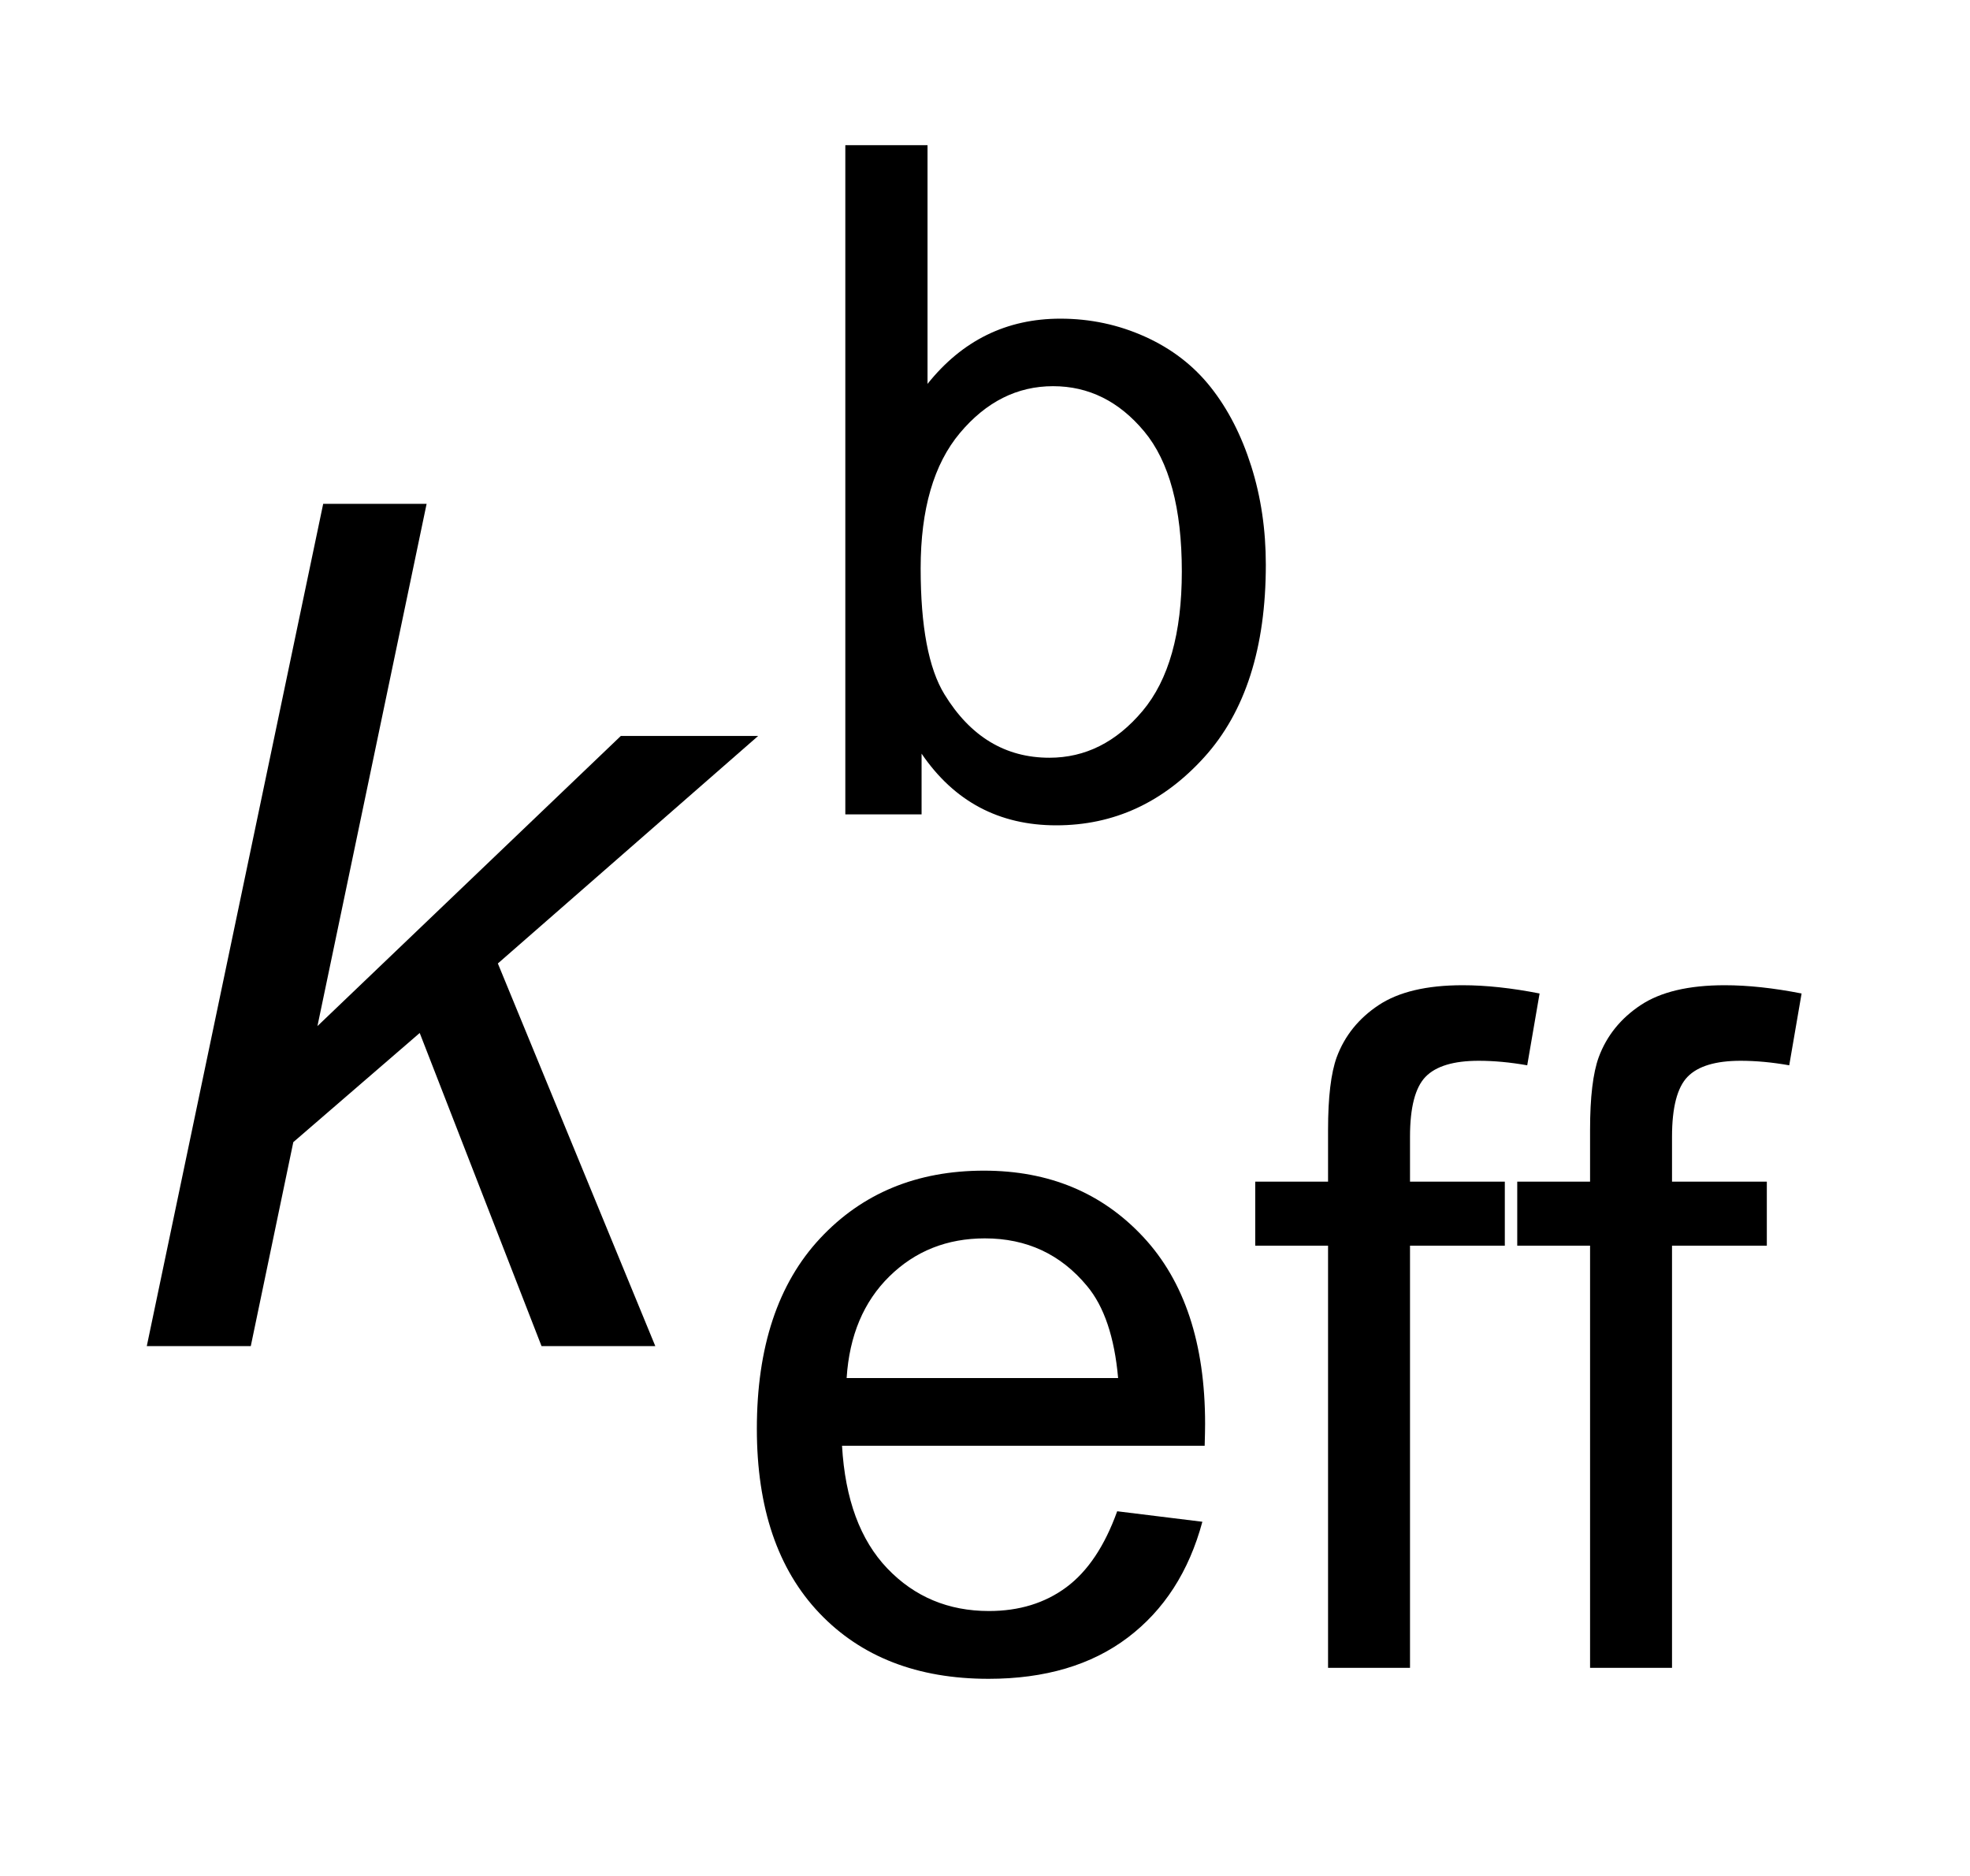
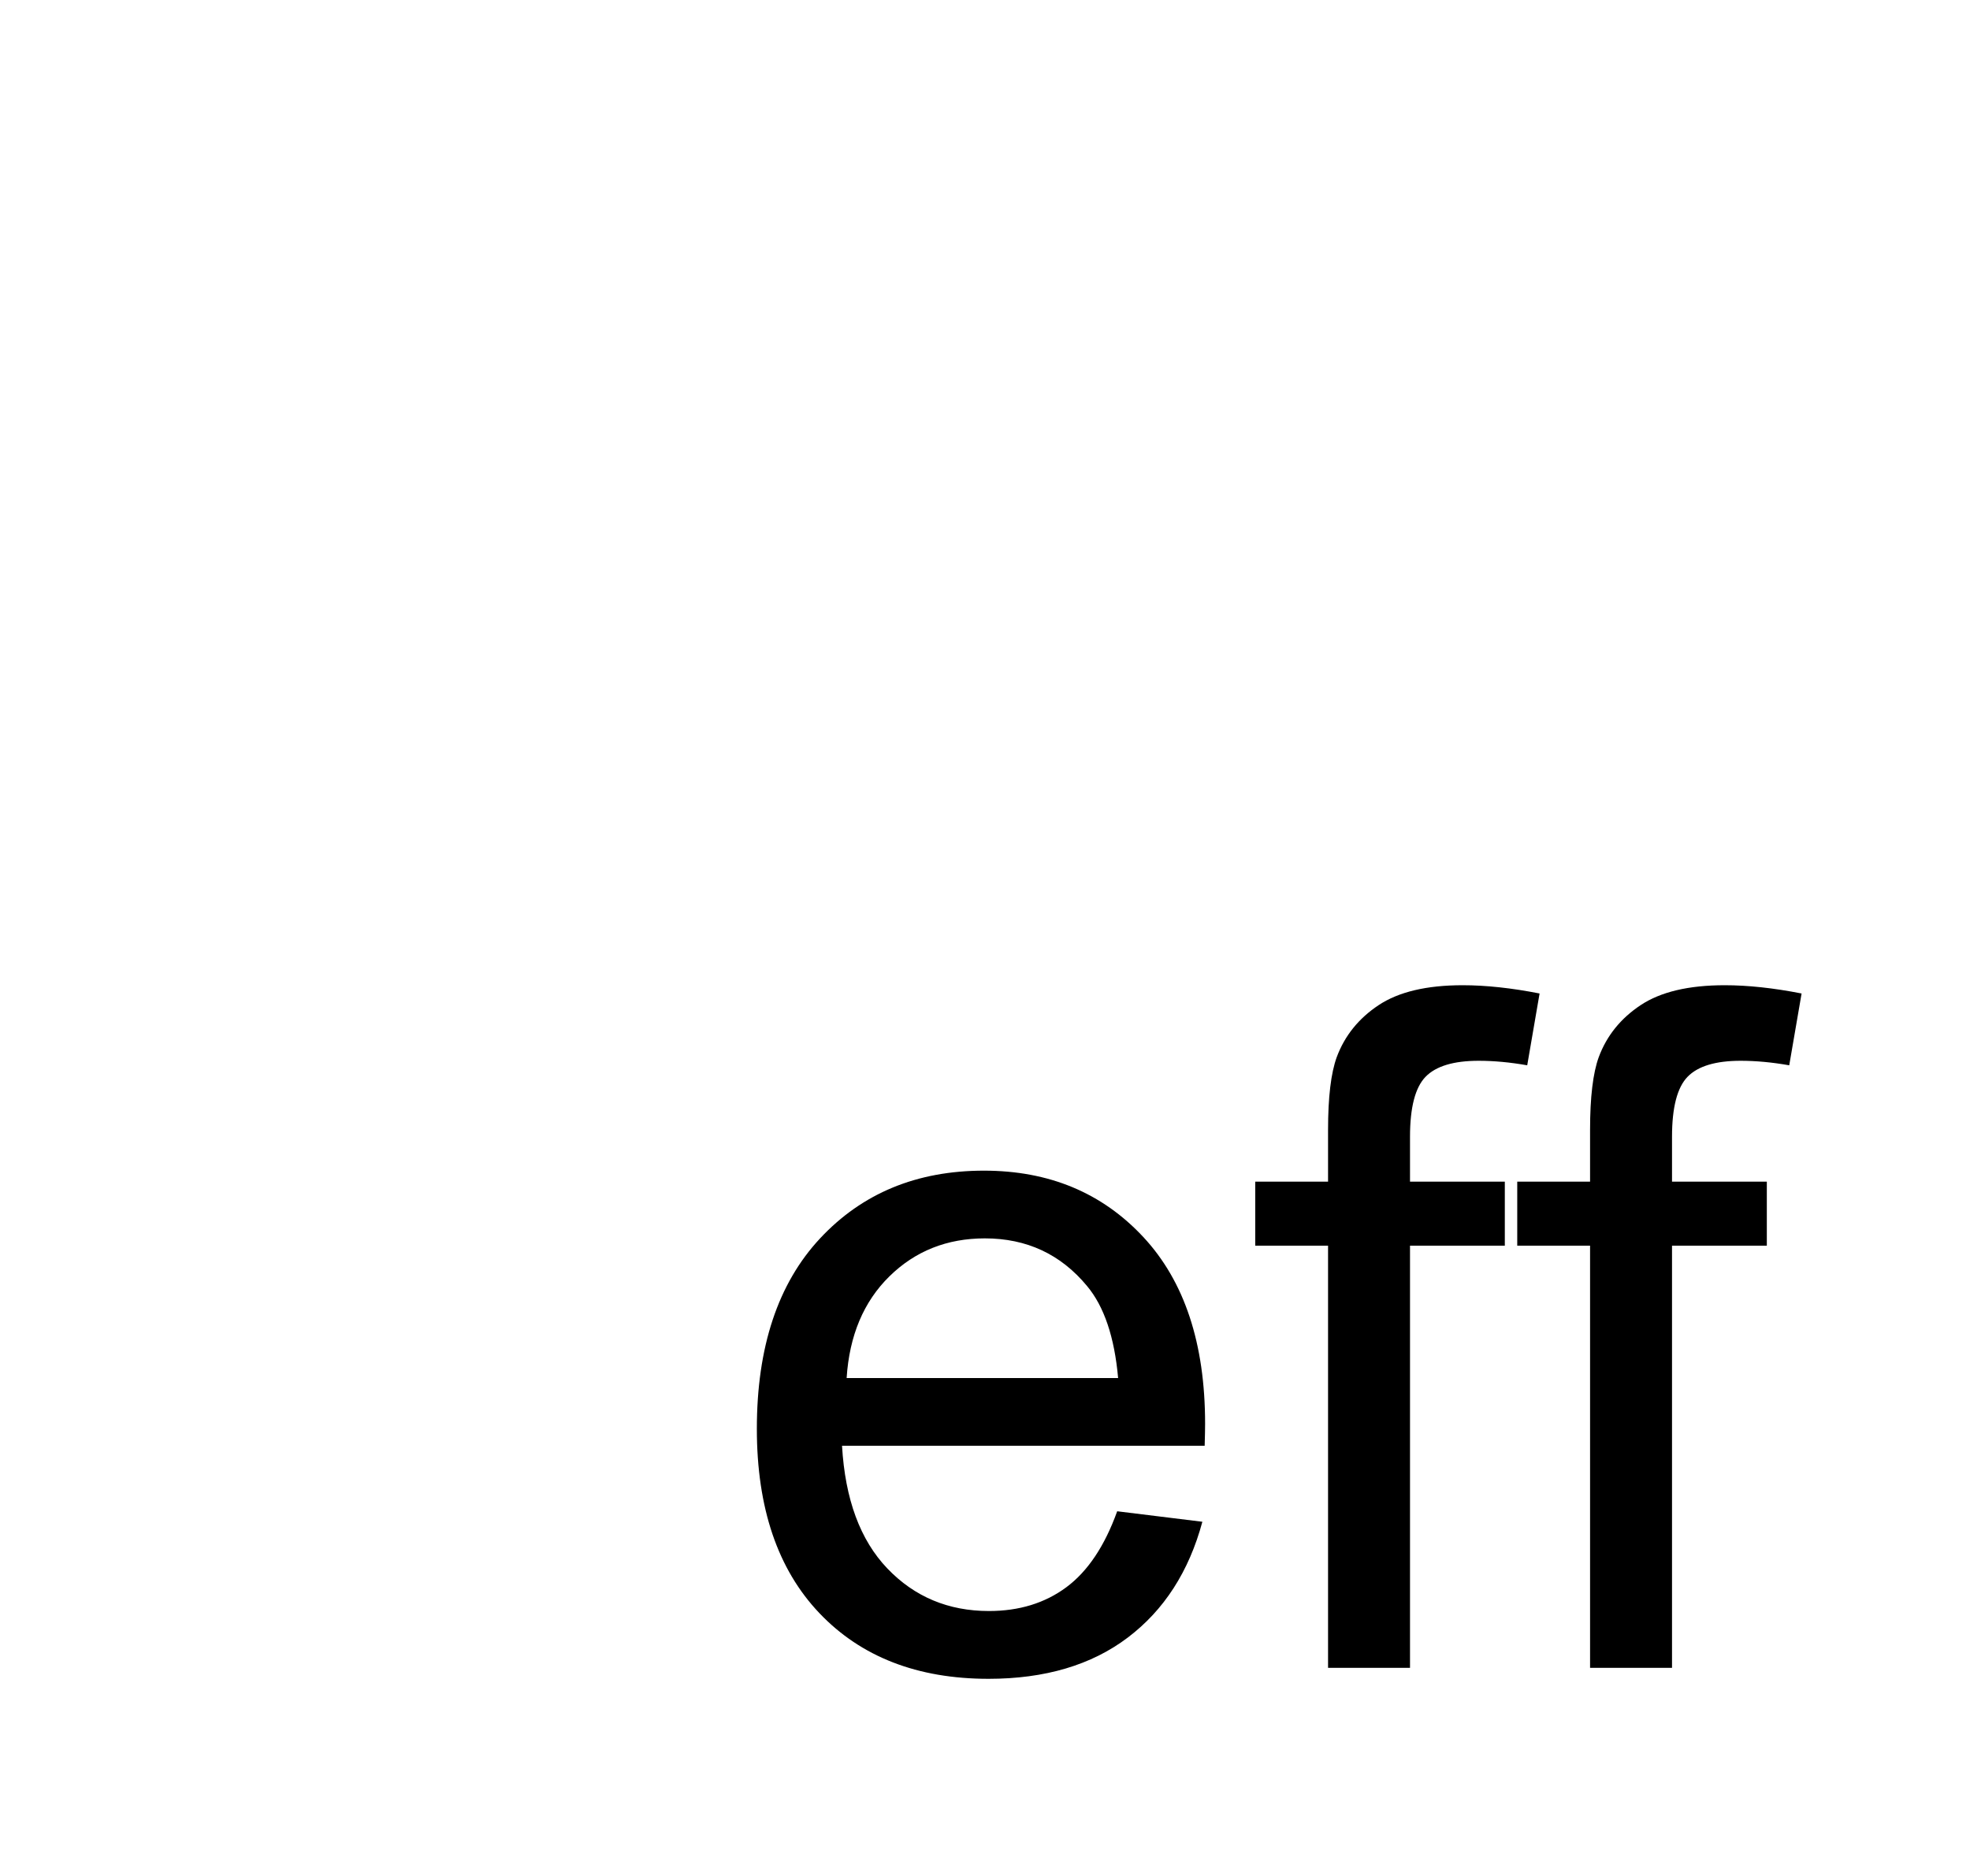
<svg xmlns="http://www.w3.org/2000/svg" stroke-dasharray="none" shape-rendering="auto" font-family="'Dialog'" text-rendering="auto" width="21" fill-opacity="1" color-interpolation="auto" color-rendering="auto" preserveAspectRatio="xMidYMid meet" font-size="12px" viewBox="0 0 21 20" fill="black" stroke="black" image-rendering="auto" stroke-miterlimit="10" stroke-linecap="square" stroke-linejoin="miter" font-style="normal" stroke-width="1" height="20" stroke-dashoffset="0" font-weight="normal" stroke-opacity="1">
  <defs id="genericDefs" />
  <g>
    <defs id="defs1">
      <clipPath clipPathUnits="userSpaceOnUse" id="clipPath1">
-         <path d="M1.02 1.838 L14.252 1.838 L14.252 14.241 L1.02 14.241 L1.02 1.838 Z" />
-       </clipPath>
+         </clipPath>
      <clipPath clipPathUnits="userSpaceOnUse" id="clipPath2">
        <path d="M32.699 58.917 L32.699 456.442 L456.801 456.442 L456.801 58.917 Z" />
      </clipPath>
    </defs>
    <g transform="scale(1.576,1.576) translate(-1.02,-1.838) matrix(0.031,0,0,0.031,0,0)">
-       <path d="M233.984 237 L217.344 237 L217.344 90.969 L235.281 90.969 L235.281 143.062 Q246.641 128.828 264.266 128.828 Q274.031 128.828 282.742 132.758 Q291.453 136.688 297.086 143.812 Q302.719 150.938 305.906 161 Q309.094 171.062 309.094 182.516 Q309.094 209.703 295.641 224.547 Q282.188 239.391 263.375 239.391 Q244.641 239.391 233.984 223.75 L233.984 237 ZM233.781 183.312 Q233.781 202.328 238.969 210.797 Q247.438 224.641 261.875 224.641 Q273.625 224.641 282.195 214.438 Q290.766 204.234 290.766 184 Q290.766 163.281 282.547 153.422 Q274.328 143.562 262.672 143.562 Q250.922 143.562 242.352 153.773 Q233.781 163.984 233.781 183.312 Z" stroke="none" clip-path="url(#clipPath2)" />
-     </g>
+       </g>
    <g transform="matrix(0.049,0,0,0.049,-1.608,-2.897)">
      <path d="M275.859 387.938 L294.391 390.219 Q290.016 406.453 278.156 415.422 Q266.297 424.391 247.875 424.391 Q224.672 424.391 211.07 410.094 Q197.469 395.797 197.469 370 Q197.469 343.312 211.219 328.57 Q224.969 313.828 246.875 313.828 Q268.094 313.828 281.539 328.266 Q294.984 342.703 294.984 368.906 Q294.984 370.5 294.891 373.688 L216 373.688 Q217 391.125 225.859 400.383 Q234.719 409.641 247.969 409.641 Q257.828 409.641 264.805 404.461 Q271.781 399.281 275.859 387.938 ZM217 358.953 L276.062 358.953 Q274.875 345.594 269.297 338.922 Q260.719 328.562 247.078 328.562 Q234.719 328.562 226.305 336.828 Q217.891 345.094 217 358.953 ZM321.734 422 L321.734 330.156 L305.891 330.156 L305.891 316.219 L321.734 316.219 L321.734 304.953 Q321.734 294.297 323.625 289.125 Q326.219 282.141 332.742 277.812 Q339.266 273.484 351.016 273.484 Q358.594 273.484 367.75 275.281 L365.062 290.906 Q359.484 289.922 354.5 289.922 Q346.328 289.922 342.945 293.406 Q339.562 296.891 339.562 306.453 L339.562 316.219 L360.188 316.219 L360.188 330.156 L339.562 330.156 L339.562 422 L321.734 422 ZM378.734 422 L378.734 330.156 L362.891 330.156 L362.891 316.219 L378.734 316.219 L378.734 304.953 Q378.734 294.297 380.625 289.125 Q383.219 282.141 389.742 277.812 Q396.266 273.484 408.016 273.484 Q415.594 273.484 424.75 275.281 L422.062 290.906 Q416.484 289.922 411.5 289.922 Q403.328 289.922 399.945 293.406 Q396.562 296.891 396.562 306.453 L396.562 316.219 L417.188 316.219 L417.188 330.156 L396.562 330.156 L396.562 422 L378.734 422 Z" stroke="none" clip-path="url(#clipPath2)" />
    </g>
    <g transform="matrix(0.049,0,0,0.049,-1.608,-2.897)">
-       <path d="M64.75 352 L103.125 168.75 L125.625 168.75 L101.875 282.375 L167.875 219.25 L197.75 219.25 L141.125 268.75 L175.375 352 L150.625 352 L124.125 283.875 L96.625 307.625 L87.375 352 L64.75 352 Z" stroke="none" clip-path="url(#clipPath2)" />
-     </g>
+       </g>
  </g>
</svg>